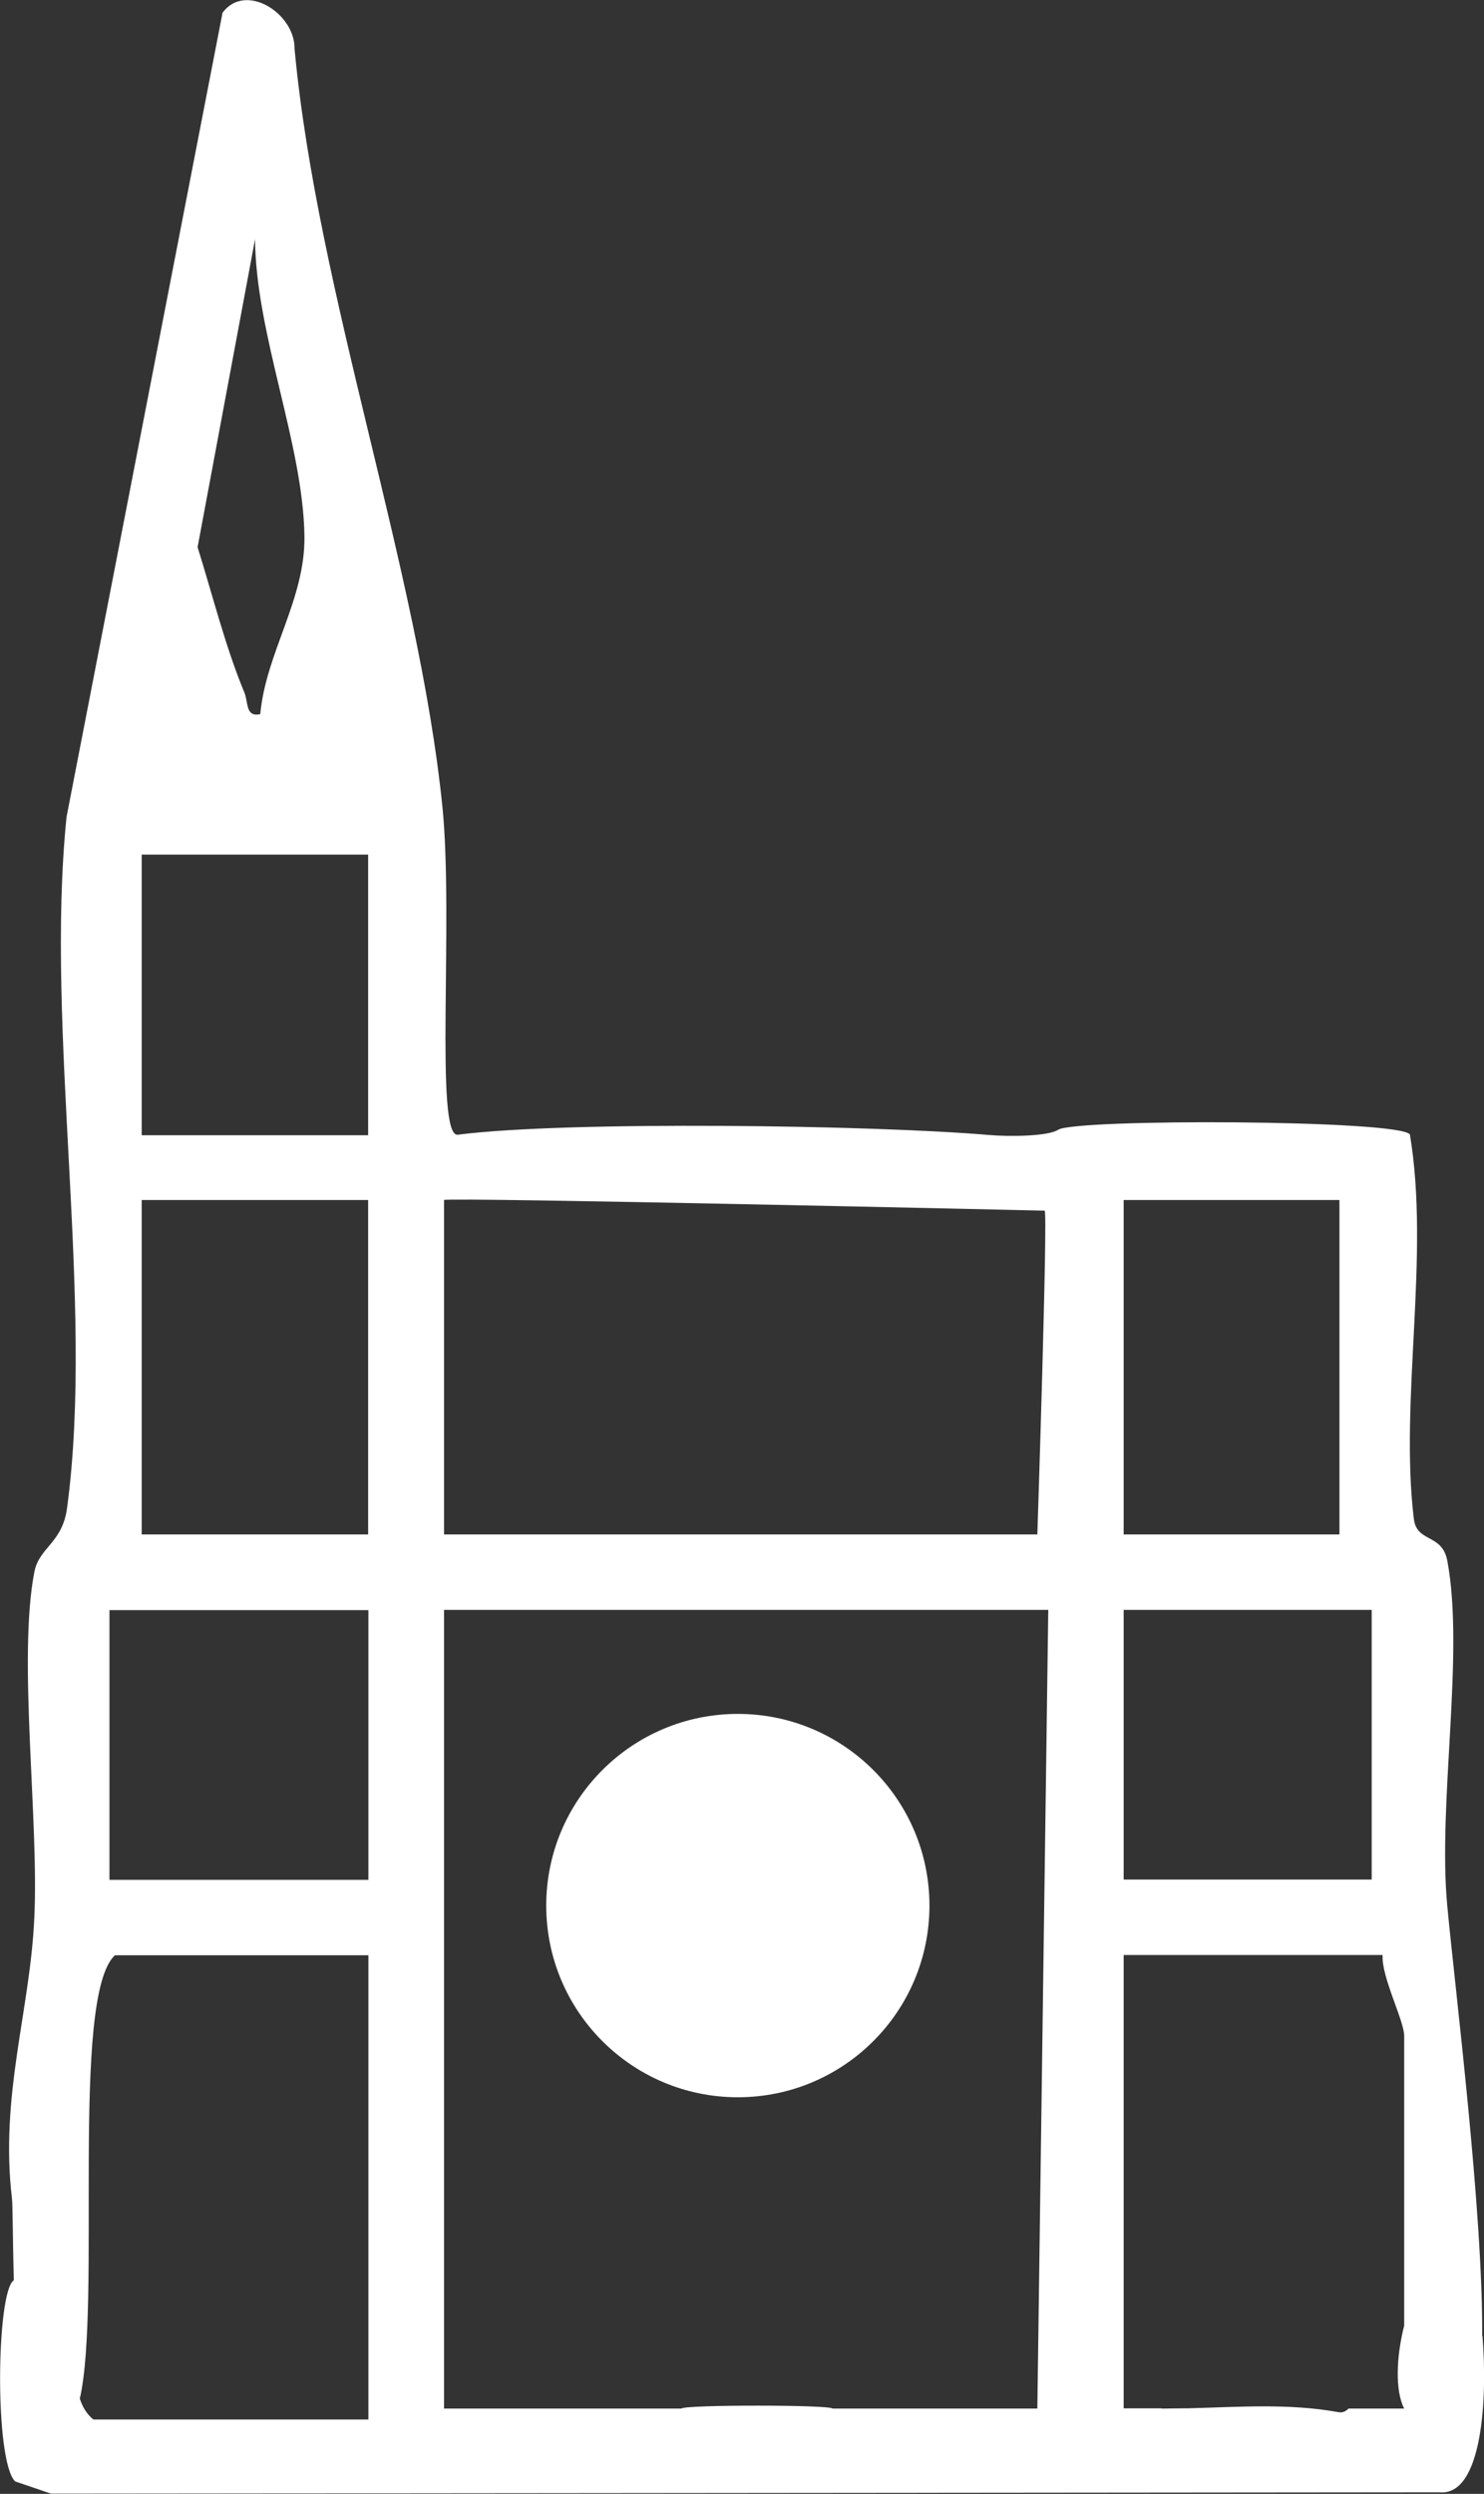
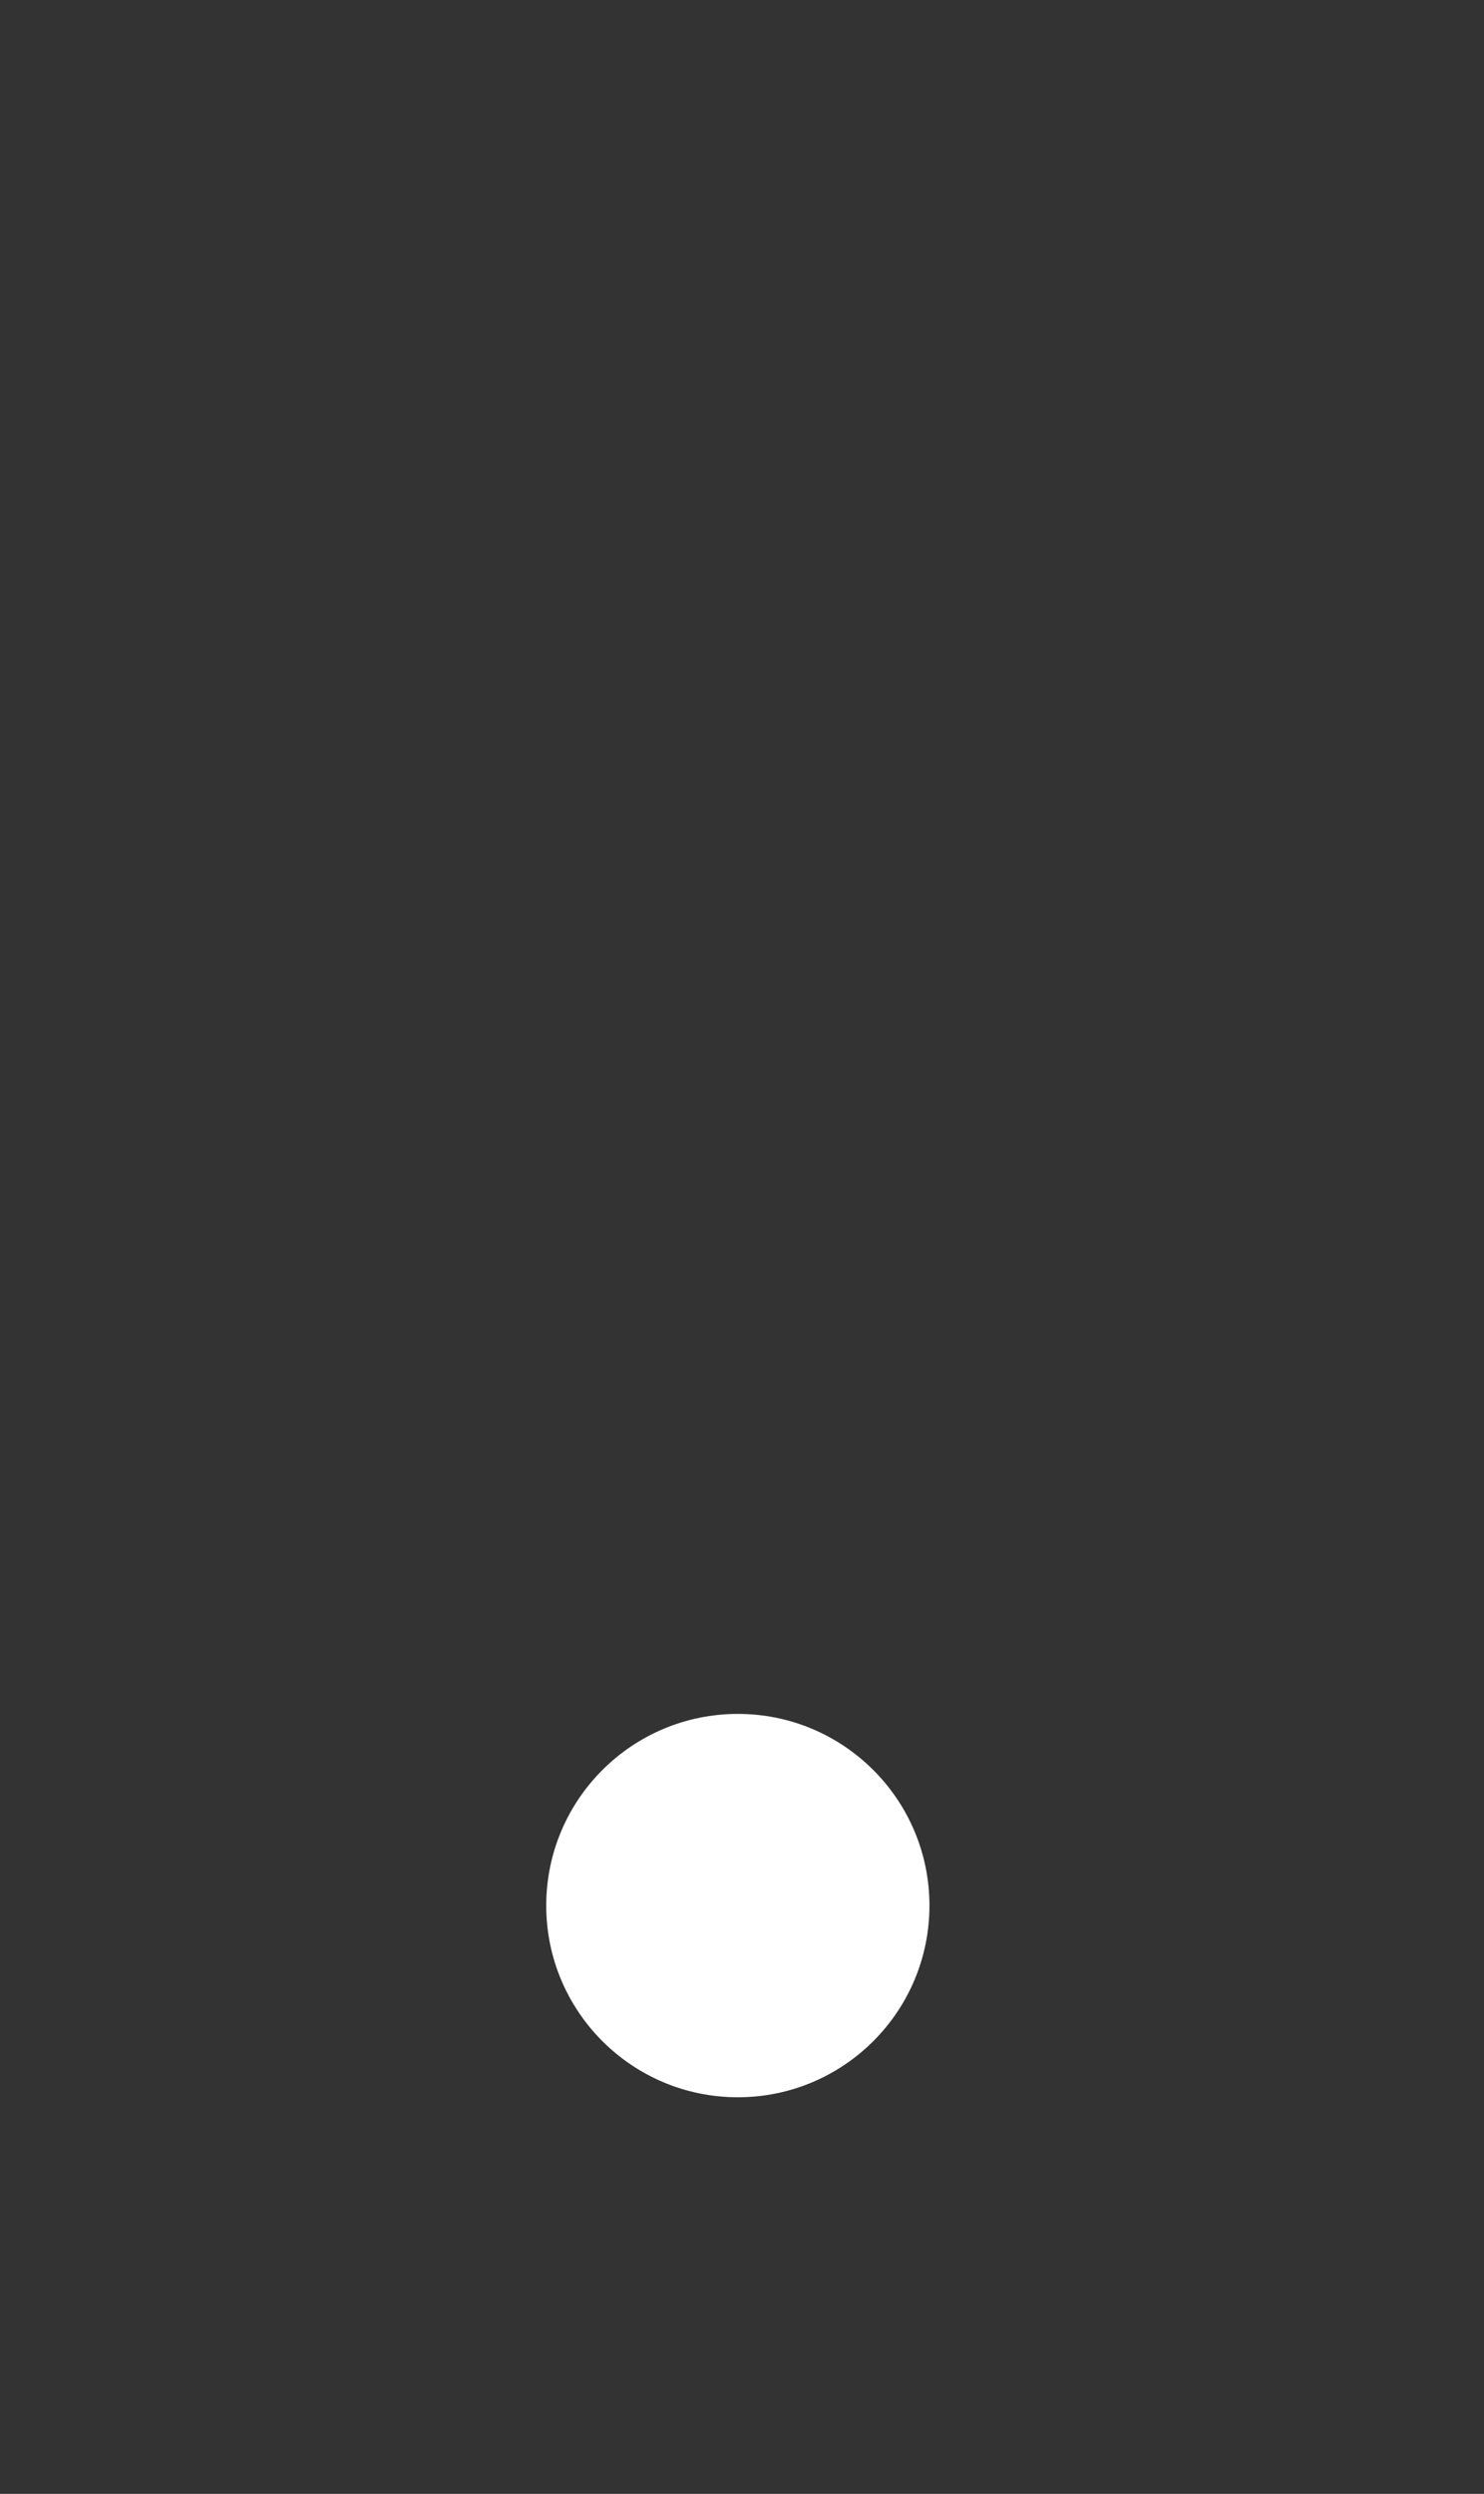
<svg xmlns="http://www.w3.org/2000/svg" id="Calque_2" data-name="Calque 2" viewBox="0 0 57.08 95.89">
  <rect x="0" y="0" width="57.08" height="95.89" fill="#333333" stroke="none" />
  <defs>
    <style> .cls-1 { fill: #fff; } </style>
  </defs>
  <g id="Calque_2-2" data-name="Calque 2">
-     <path class="cls-1" d="M57.01,89.82c.03-4.83-1.04-13.31-1.34-16.51-.38-3.96.67-9.71,0-13.29-.2-1.08-1.18-.68-1.29-1.63-.55-4.57.63-10.1-.15-14.77-.4-.57-12.88-.61-13.53-.18-.38.25-1.85.27-2.67.2-4.39-.38-16.22-.55-20.42-.01-.9.12-.16-8.27-.59-12.58-.93-9.17-4.81-19.74-5.69-29.17.02-1.37-1.89-2.58-2.77-1.39L2.56,31.41c-.84,8.23,1.09,18.62.02,26.57-.18,1.36-1.08,1.51-1.26,2.47-.64,3.31.18,9.51,0,13.29-.16,3.56-1.33,6.83-.86,10.79.03.22.03,1.57.07,3.15-.67.42-.75,6.93.05,7.73l1.38.47,53.41-.05c1.65.15,1.85-3.63,1.65-6.02ZM9.81,9.2c.03,3.66,1.85,7.87,1.9,11.42.03,2.44-1.48,4.47-1.7,6.84-.57.12-.45-.43-.61-.83-.74-1.79-1.22-3.74-1.8-5.59l2.21-11.84ZM14.17,93.03H3.59c-.27-.22-.42-.5-.52-.8.84-3.67-.37-15.46,1.35-17.05h9.75v17.84ZM14.17,72.28H4.21v-10.37h9.96v10.37ZM14.17,59H5.45v-12.86h8.71v12.86ZM14.17,43.65H5.45v-10.79h8.71v10.79ZM17.07,46.14c.3-.11,23.11.41,23.11.41.13,0-.28,12.45-.28,12.45h-22.82v-12.86ZM39.9,92.61h-7.88c-.06-.15-5.75-.15-5.81,0h-9.13v-30.71h23.24l-.42,30.71ZM43.22,46.14h8.3v12.86h-8.3v-12.86ZM43.22,61.9h9.54v10.37h-9.54v-10.37ZM54.01,89.42c-.3,1.18-.36,2.49,0,3.19h0s-2.14,0-2.14,0c-.1.1-.23.17-.38.14-1.91-.35-3.86-.2-5.79-.15,0,0,0,0,0,0h-.14c-.28,0-.57.01-.85.01-.02,0-.03,0-.05-.01h-1.44s0-17.43,0-17.43h9.96c-.05.85.83,2.52.83,3.11v11.12Z" />
    <circle class="cls-1" cx="28.38" cy="73.27" r="7.37" />
  </g>
</svg>